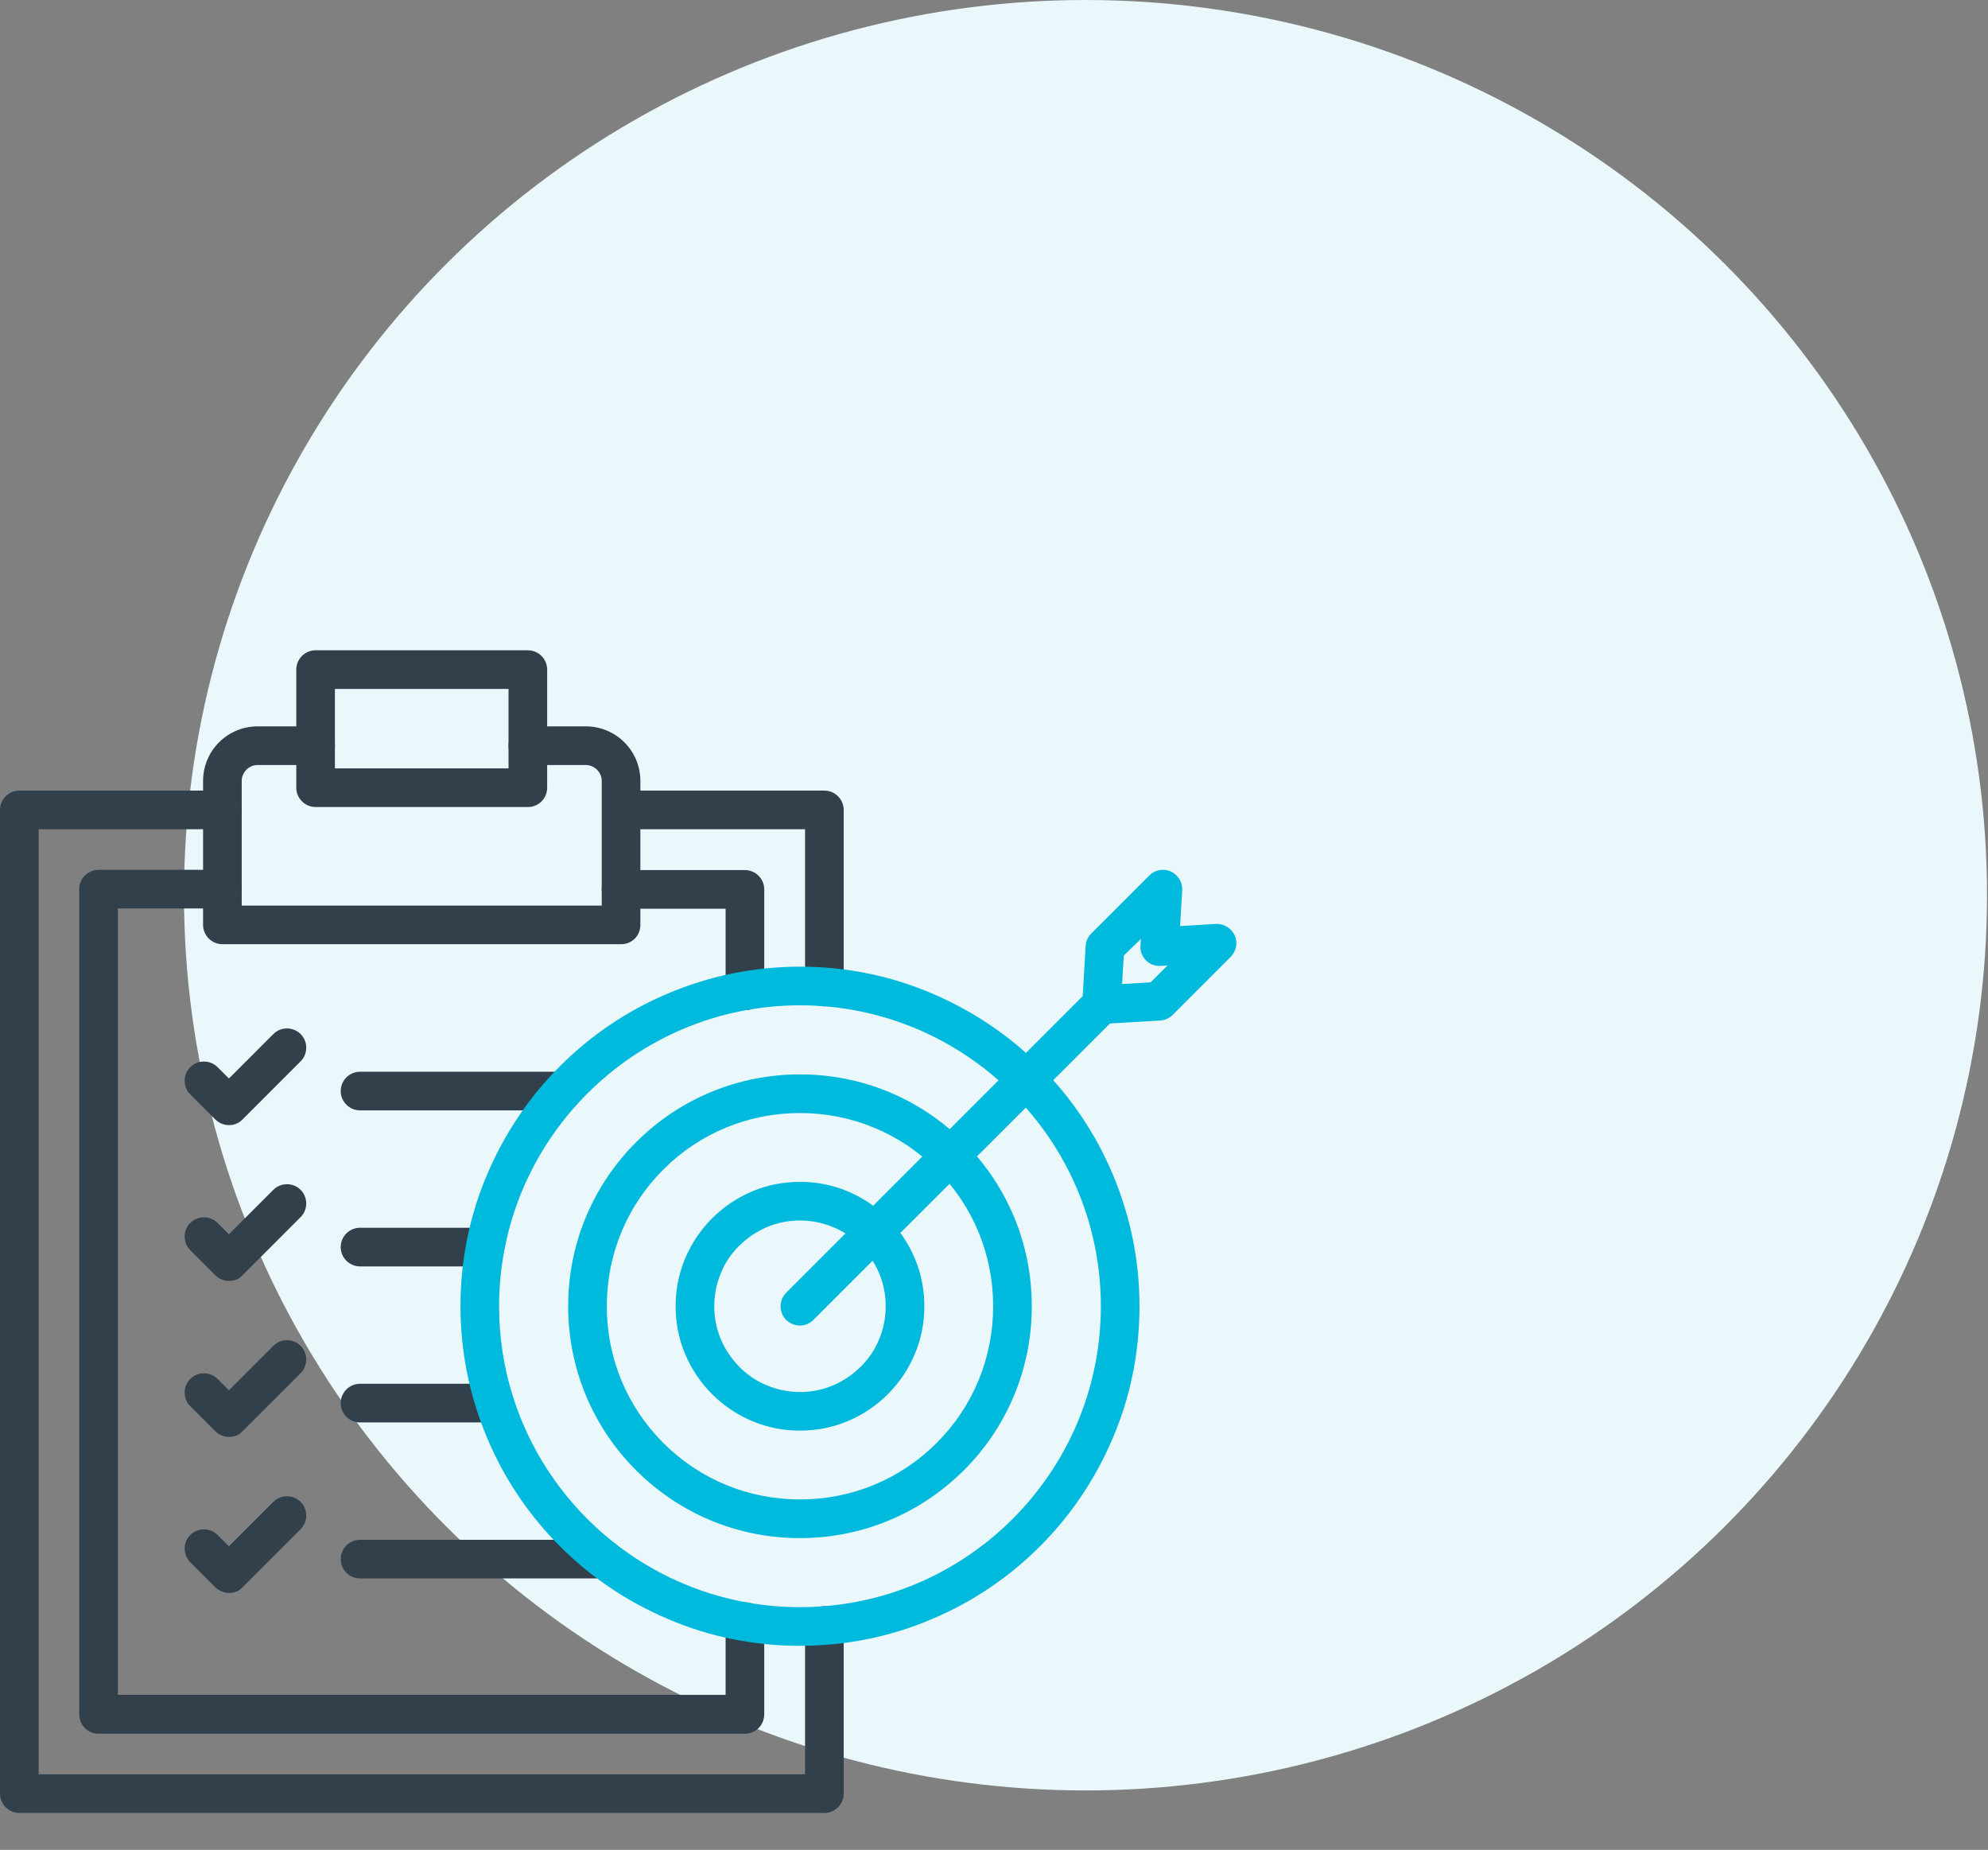
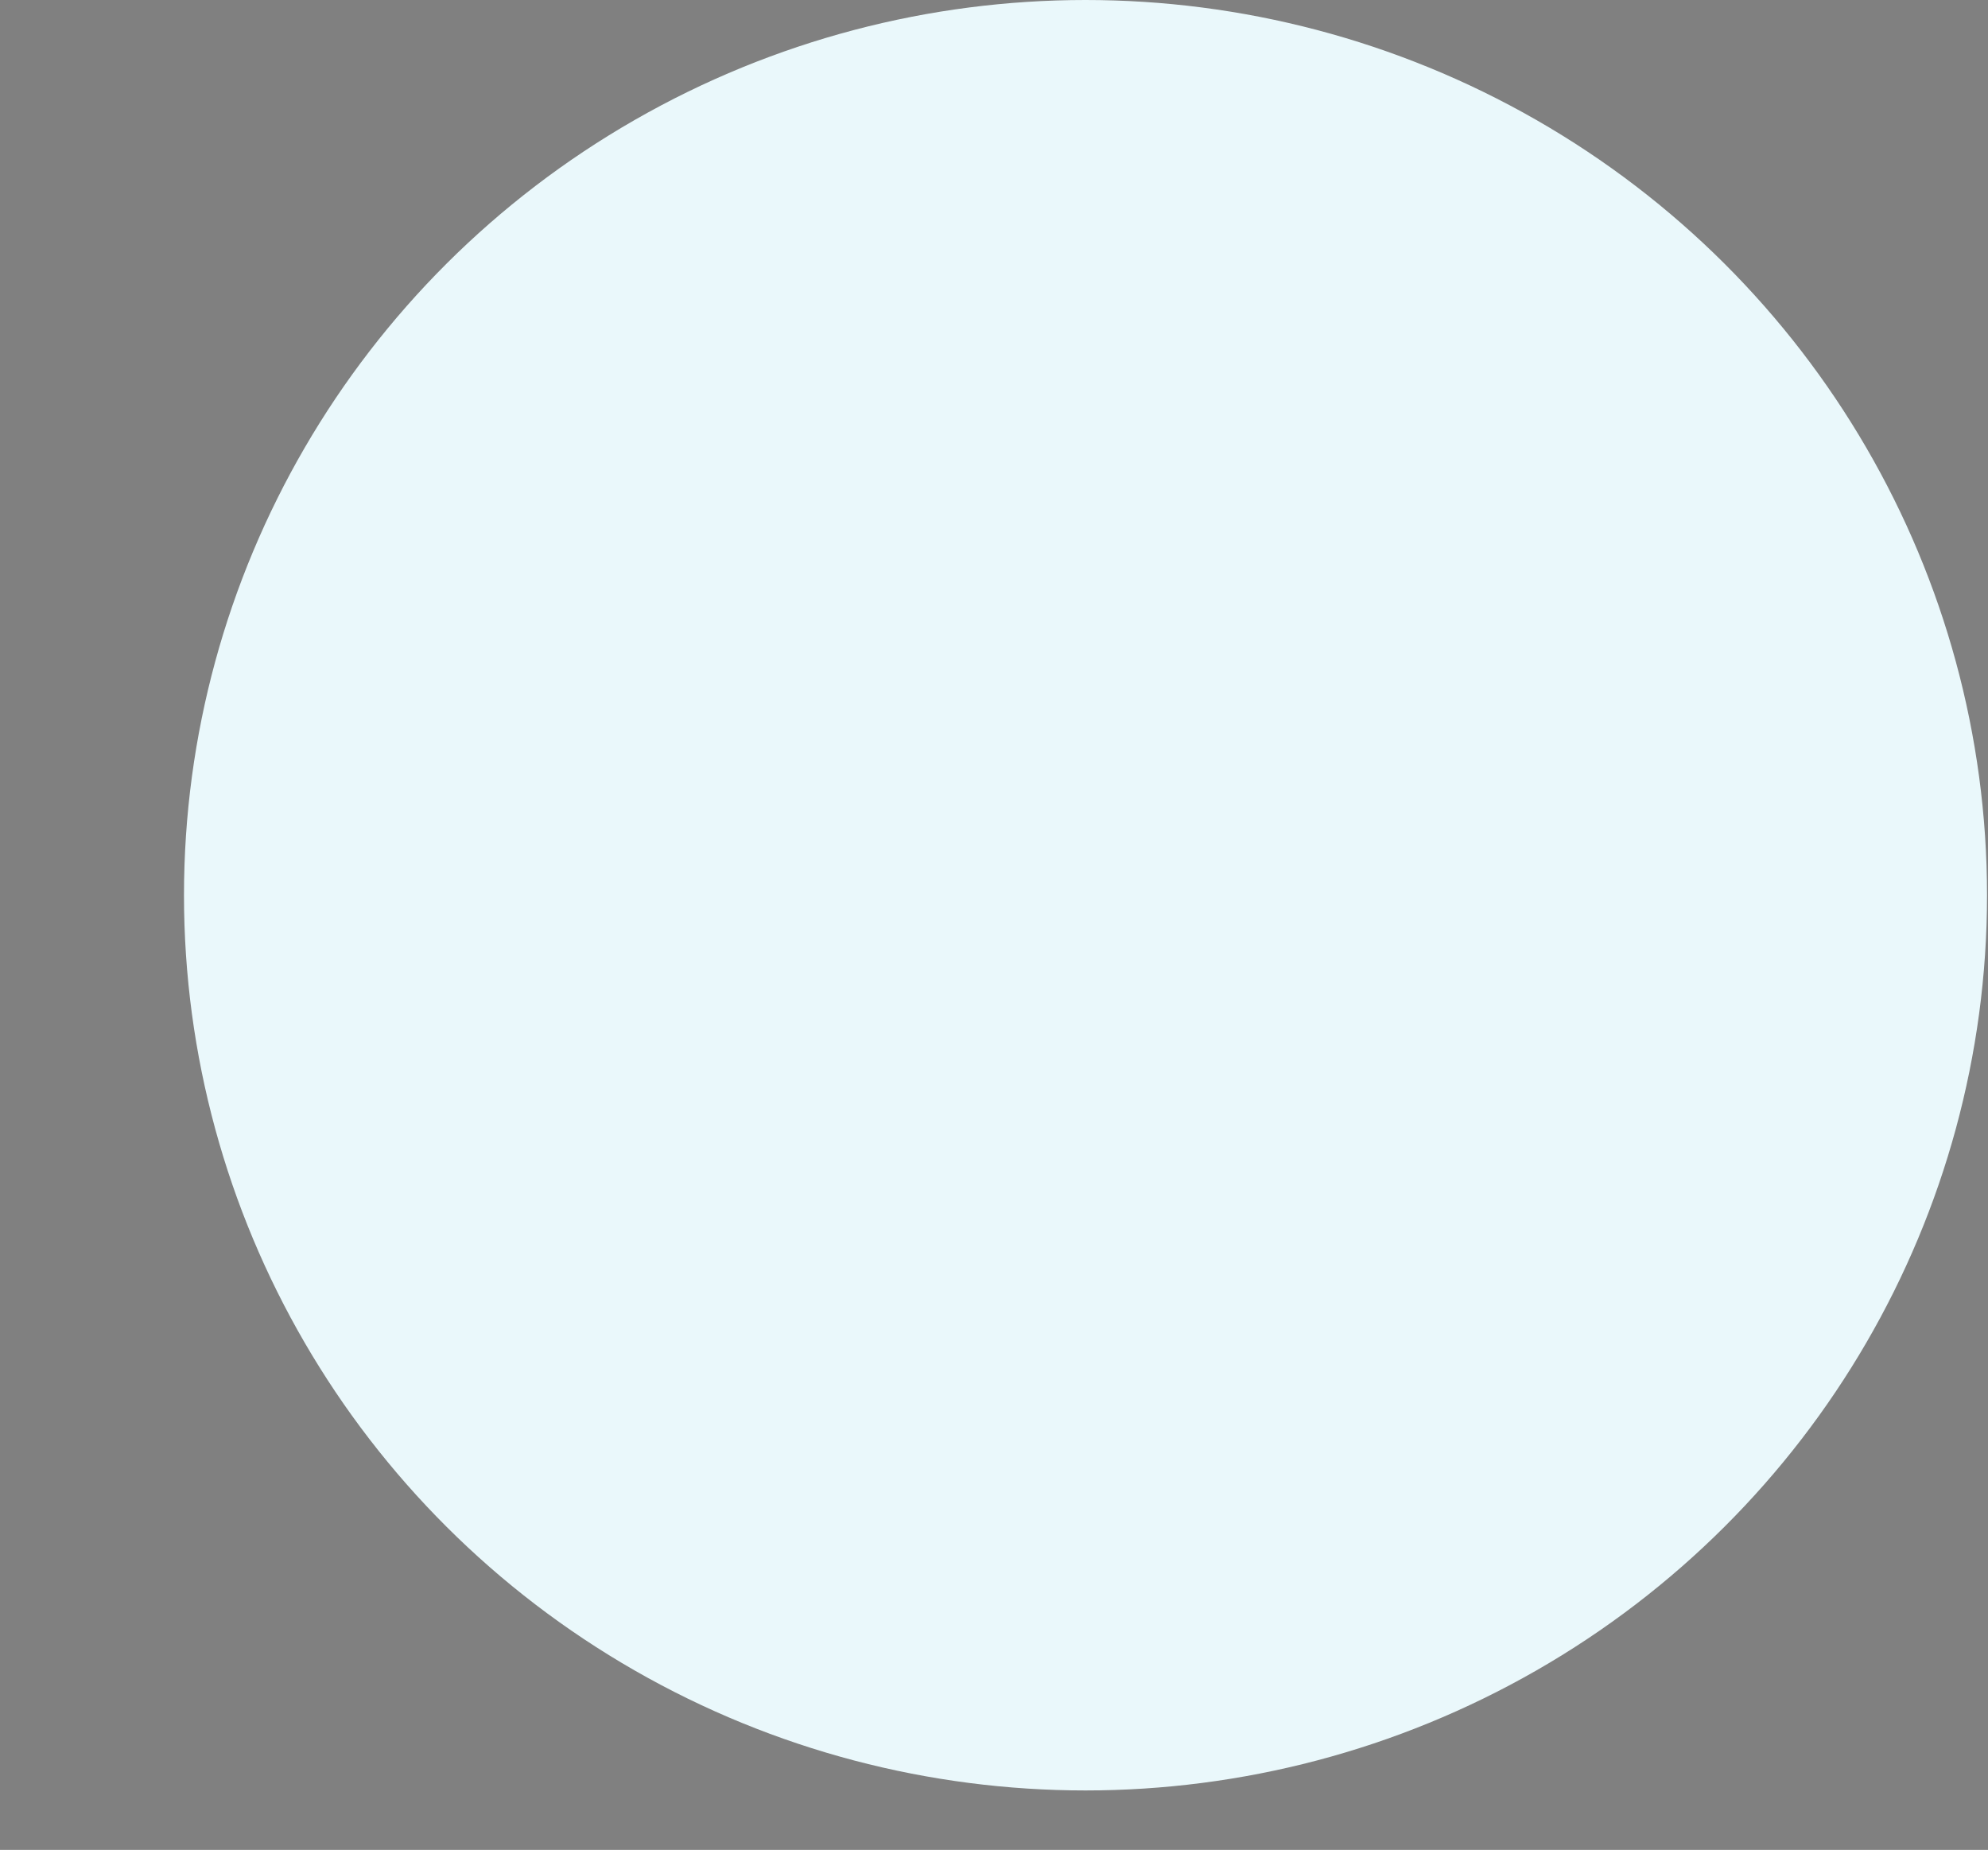
<svg xmlns="http://www.w3.org/2000/svg" width="201" height="187" viewBox="0 0 201 187" fill="none">
  <rect x="0" y="0" width="201" height="187" fill="#808080" stroke="none" />
  <ellipse cx="109.752" cy="90.495" rx="91.15" ry="90.495" fill="#EAF8FB" />
  <g clip-path="url(#clip0_8171_644)">
-     <path d="M75.317 102.112C74.243 102.112 73.364 101.233 73.364 100.159V91.858H62.793C61.719 91.858 60.84 90.98 60.84 89.905C60.84 88.831 61.719 87.952 62.793 87.952H75.317C76.392 87.952 77.27 88.831 77.27 89.905V100.159C77.27 101.233 76.416 102.112 75.317 102.112Z" fill="#32404B" />
    <path d="M75.317 175.257H9.961C8.887 175.257 8.008 174.378 8.008 173.304V89.881C8.008 88.807 8.887 87.928 9.961 87.928H22.485C23.56 87.928 24.439 88.807 24.439 89.881C24.439 90.955 23.56 91.834 22.485 91.834H11.914V171.326H73.364V163.929C73.364 162.854 74.243 161.976 75.317 161.976C76.392 161.976 77.27 162.854 77.27 163.929V173.279C77.27 174.378 76.416 175.257 75.317 175.257Z" fill="#32404B" />
    <path d="M62.793 95.447H22.485C21.411 95.447 20.532 94.568 20.532 93.494V78.943C20.532 75.892 22.998 73.426 26.05 73.426H31.909C32.983 73.426 33.862 74.305 33.862 75.379C33.862 76.453 32.983 77.332 31.909 77.332H26.05C25.171 77.332 24.439 78.064 24.439 78.943V91.541H60.84V78.943C60.84 78.064 60.107 77.332 59.228 77.332H53.369C52.295 77.332 51.416 76.453 51.416 75.379C51.416 74.305 52.295 73.426 53.369 73.426H59.228C62.28 73.426 64.746 75.892 64.746 78.943V93.494C64.746 94.593 63.892 95.447 62.793 95.447Z" fill="#32404B" />
    <path d="M83.35 183.265H1.953C0.879 183.265 0 182.386 0 181.312V81.873C0 80.799 0.879 79.92 1.953 79.92H22.485C23.56 79.92 24.439 80.799 24.439 81.873C24.439 82.947 23.56 83.826 22.485 83.826H3.906V179.358H81.397V164.319C81.397 163.245 82.275 162.366 83.35 162.366C84.424 162.366 85.303 163.245 85.303 164.319V181.312C85.303 182.386 84.424 183.265 83.35 183.265Z" fill="#32404B" />
-     <path d="M83.35 101.722C82.275 101.722 81.397 100.843 81.397 99.769V83.826H62.817C61.743 83.826 60.864 82.947 60.864 81.873C60.864 80.799 61.743 79.92 62.817 79.92H83.35C84.424 79.92 85.303 80.799 85.303 81.873V99.769C85.303 100.843 84.424 101.722 83.35 101.722Z" fill="#32404B" />
+     <path d="M83.35 101.722C82.275 101.722 81.397 100.843 81.397 99.769H62.817C61.743 83.826 60.864 82.947 60.864 81.873C60.864 80.799 61.743 79.92 62.817 79.92H83.35C84.424 79.92 85.303 80.799 85.303 81.873V99.769C85.303 100.843 84.424 101.722 83.35 101.722Z" fill="#32404B" />
    <path d="M53.369 81.58H31.909C30.835 81.58 29.956 80.701 29.956 79.627V67.689C29.956 66.614 30.835 65.735 31.909 65.735H53.369C54.443 65.735 55.322 66.614 55.322 67.689V79.627C55.322 80.701 54.468 81.58 53.369 81.58ZM33.862 77.674H51.416V69.642H33.862V77.674Z" fill="#32404B" />
    <path d="M56.885 112.244H36.401C35.327 112.244 34.448 111.365 34.448 110.291C34.448 109.217 35.327 108.338 36.401 108.338H56.885C57.959 108.338 58.838 109.217 58.838 110.291C58.838 111.39 57.959 112.244 56.885 112.244Z" fill="#32404B" />
    <path d="M23.169 113.734C22.656 113.734 22.144 113.538 21.777 113.172L19.238 110.633C18.481 109.876 18.481 108.631 19.238 107.874C19.995 107.117 21.24 107.117 21.997 107.874L23.145 109.022L27.637 104.53C28.394 103.773 29.639 103.773 30.395 104.53C31.152 105.286 31.152 106.531 30.395 107.288L24.512 113.172C24.194 113.514 23.706 113.734 23.169 113.734Z" fill="#32404B" />
    <path d="M49.048 128.016H36.401C35.327 128.016 34.448 127.137 34.448 126.062C34.448 124.988 35.327 124.109 36.401 124.109H49.048C50.122 124.109 51.001 124.988 51.001 126.062C51.001 127.161 50.122 128.016 49.048 128.016Z" fill="#32404B" />
    <path d="M23.169 129.481C22.656 129.481 22.144 129.285 21.777 128.919L19.238 126.38C18.481 125.623 18.481 124.378 19.238 123.621C19.995 122.865 21.24 122.865 21.997 123.621L23.145 124.769L27.637 120.277C28.394 119.52 29.639 119.52 30.395 120.277C31.152 121.033 31.152 122.279 30.395 123.035L24.512 128.919C24.194 129.285 23.706 129.481 23.169 129.481Z" fill="#32404B" />
    <path d="M50 143.787H36.401C35.327 143.787 34.448 142.908 34.448 141.834C34.448 140.76 35.327 139.881 36.401 139.881H50C51.074 139.881 51.953 140.76 51.953 141.834C51.953 142.908 51.099 143.787 50 143.787Z" fill="#32404B" />
    <path d="M23.169 145.252C22.656 145.252 22.144 145.057 21.777 144.691L19.238 142.152C18.481 141.395 18.481 140.15 19.238 139.393C19.995 138.636 21.24 138.636 21.997 139.393L23.145 140.54L27.637 136.048C28.394 135.291 29.639 135.291 30.395 136.048C31.152 136.805 31.152 138.05 30.395 138.807L24.512 144.691C24.194 145.057 23.706 145.252 23.169 145.252Z" fill="#32404B" />
    <path d="M61.011 159.559H36.401C35.327 159.559 34.448 158.68 34.448 157.605C34.448 156.531 35.327 155.652 36.401 155.652H61.011C62.085 155.652 62.964 156.531 62.964 157.605C62.964 158.68 62.085 159.559 61.011 159.559Z" fill="#32404B" />
-     <path d="M23.169 161.024C22.656 161.024 22.144 160.828 21.777 160.462L19.238 157.923C18.481 157.166 18.481 155.921 19.238 155.164C19.995 154.407 21.24 154.407 21.997 155.164L23.145 156.312L27.637 151.82C28.394 151.063 29.639 151.063 30.395 151.82C31.152 152.576 31.152 153.822 30.395 154.578L24.512 160.462C24.194 160.828 23.706 161.024 23.169 161.024Z" fill="#32404B" />
    <path d="M80.884 166.37C76.245 166.37 71.753 165.467 67.529 163.66C63.452 161.927 59.766 159.461 56.616 156.312C53.467 153.162 51.001 149.5 49.268 145.398C47.485 141.175 46.558 136.683 46.558 132.044C46.558 127.405 47.461 122.913 49.268 118.689C51.001 114.612 53.467 110.926 56.616 107.776C59.766 104.627 63.428 102.161 67.529 100.428C71.753 98.645 76.245 97.718 80.884 97.718C85.522 97.718 90.015 98.621 94.238 100.428C98.315 102.161 102.002 104.627 105.151 107.776C108.301 110.926 110.767 114.588 112.5 118.689C114.282 122.913 115.21 127.405 115.21 132.044C115.21 136.683 114.307 141.175 112.5 145.398C110.767 149.476 108.301 153.162 105.151 156.312C102.002 159.461 98.34 161.927 94.238 163.66C90.015 165.467 85.498 166.37 80.884 166.37ZM80.884 101.624C64.111 101.624 50.464 115.271 50.464 132.044C50.464 148.816 64.111 162.464 80.884 162.464C97.656 162.464 111.304 148.816 111.304 132.044C111.304 115.271 97.656 101.624 80.884 101.624Z" fill="#00BADD" />
    <path d="M80.884 155.481C74.609 155.481 68.726 153.04 64.307 148.621C59.888 144.202 57.446 138.294 57.446 132.044C57.446 125.794 59.888 119.886 64.307 115.467C68.726 111.048 74.634 108.606 80.884 108.606C87.134 108.606 93.042 111.048 97.461 115.467C101.88 119.886 104.321 125.794 104.321 132.044C104.321 138.294 101.88 144.202 97.461 148.621C93.018 153.04 87.134 155.481 80.884 155.481ZM80.884 112.513C75.659 112.513 70.752 114.539 67.065 118.226C63.379 121.912 61.352 126.819 61.352 132.044C61.352 137.269 63.379 142.176 67.065 145.862C70.752 149.549 75.659 151.575 80.884 151.575C86.108 151.575 91.016 149.549 94.702 145.862C98.389 142.176 100.415 137.269 100.415 132.044C100.415 126.819 98.389 121.912 94.702 118.226C90.991 114.539 86.108 112.513 80.884 112.513Z" fill="#00BADD" />
    <path d="M80.884 144.617C79.199 144.617 77.588 144.3 76.074 143.665C74.561 143.03 73.193 142.127 71.997 140.931C70.801 139.734 69.897 138.367 69.263 136.854C68.628 135.34 68.311 133.729 68.311 132.044C68.311 130.359 68.628 128.748 69.263 127.234C69.897 125.721 70.801 124.354 71.997 123.157C73.193 121.961 74.561 121.058 76.074 120.423C77.588 119.788 79.199 119.471 80.884 119.471C82.568 119.471 84.18 119.788 85.693 120.423C87.207 121.058 88.574 121.961 89.77 123.157C90.967 124.354 91.87 125.721 92.505 127.234C93.14 128.748 93.457 130.359 93.457 132.044C93.457 133.729 93.14 135.34 92.505 136.854C91.87 138.367 90.967 139.734 89.77 140.931C88.574 142.127 87.207 143.03 85.693 143.665C84.18 144.3 82.568 144.617 80.884 144.617ZM80.884 123.377C79.712 123.377 78.613 123.597 77.564 124.036C76.514 124.476 75.586 125.11 74.756 125.916C73.926 126.722 73.291 127.674 72.876 128.724C72.436 129.773 72.217 130.872 72.217 132.044C72.217 133.216 72.436 134.314 72.876 135.364C73.315 136.414 73.95 137.342 74.756 138.172C75.586 139.002 76.514 139.637 77.564 140.052C78.613 140.491 79.712 140.711 80.884 140.711C82.056 140.711 83.154 140.491 84.204 140.052C85.254 139.612 86.182 138.978 87.012 138.172C87.842 137.342 88.477 136.414 88.892 135.364C89.331 134.314 89.551 133.216 89.551 132.044C89.551 130.872 89.331 129.773 88.892 128.724C88.452 127.674 87.817 126.746 87.012 125.916C86.206 125.086 85.254 124.451 84.204 124.036C83.154 123.597 82.031 123.377 80.884 123.377Z" fill="#00BADD" />
-     <path d="M80.884 133.997C80.395 133.997 79.883 133.802 79.492 133.436C78.735 132.679 78.735 131.434 79.492 130.677L109.985 100.184C110.742 99.427 111.987 99.427 112.744 100.184C113.501 100.941 113.501 102.186 112.744 102.943L82.251 133.411C81.885 133.802 81.372 133.997 80.884 133.997Z" fill="#00BADD" />
    <path d="M111.377 103.504C110.864 103.504 110.352 103.309 109.985 102.942C109.595 102.552 109.375 102.015 109.424 101.453L109.766 95.642C109.79 95.154 109.985 94.715 110.327 94.373L116.211 88.489C116.772 87.928 117.651 87.757 118.384 88.099C119.116 88.44 119.58 89.197 119.531 90.003L119.312 93.616L122.925 93.396C123.73 93.348 124.487 93.811 124.829 94.544C125.171 95.276 125 96.155 124.438 96.717L118.555 102.601C118.213 102.942 117.773 103.138 117.285 103.162L111.475 103.504C111.45 103.504 111.401 103.504 111.377 103.504ZM113.623 96.595L113.452 99.475L116.333 99.305L118.042 97.596L117.358 97.644C116.797 97.669 116.26 97.474 115.869 97.083C115.479 96.692 115.259 96.155 115.308 95.594L115.356 94.91L113.623 96.595Z" fill="#00BADD" />
  </g>
  <defs>
    <clipPath id="clip0_8171_644">
-       <rect width="125" height="125" fill="white" transform="translate(0 62)" />
-     </clipPath>
+       </clipPath>
  </defs>
</svg>